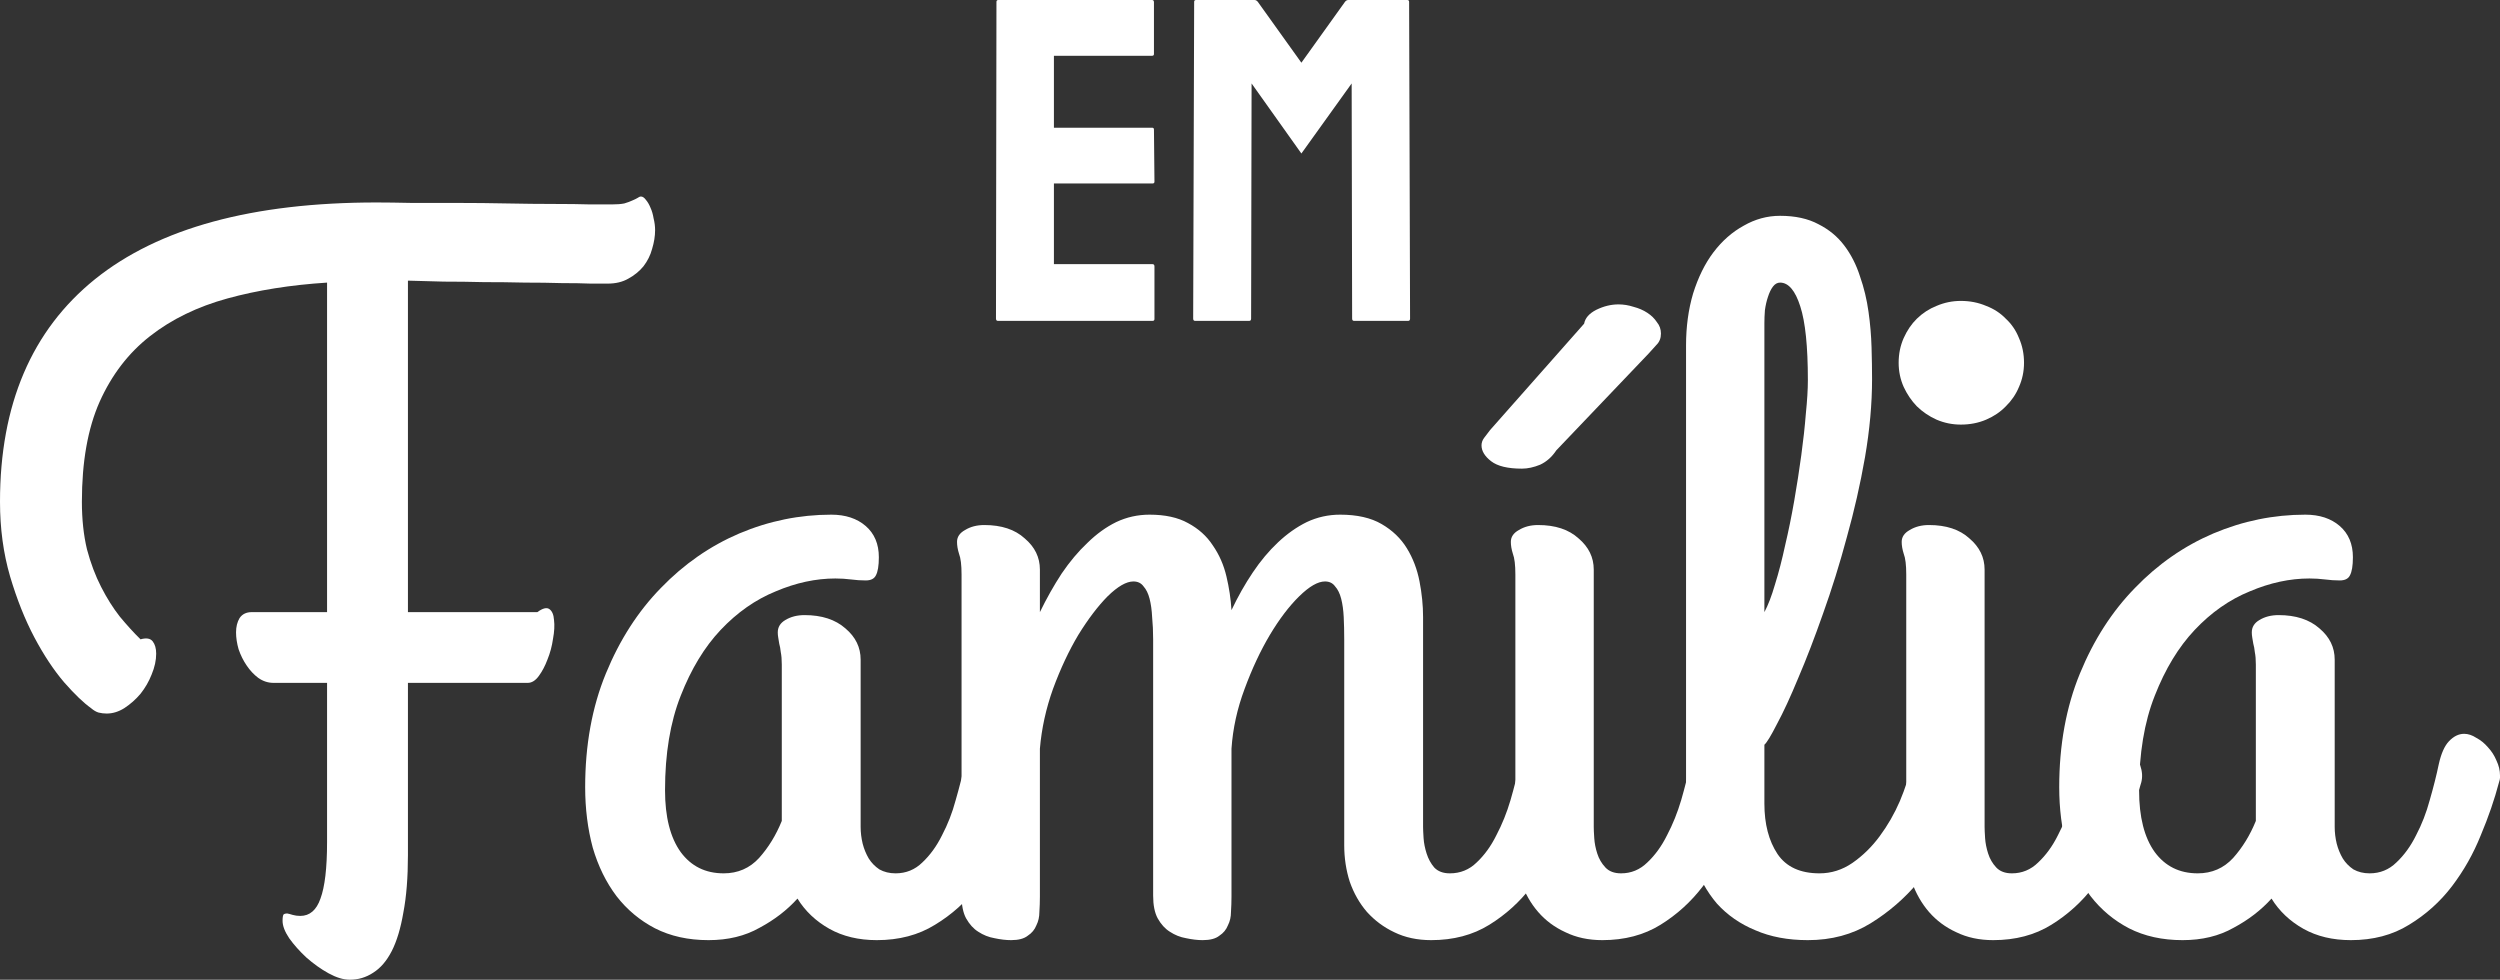
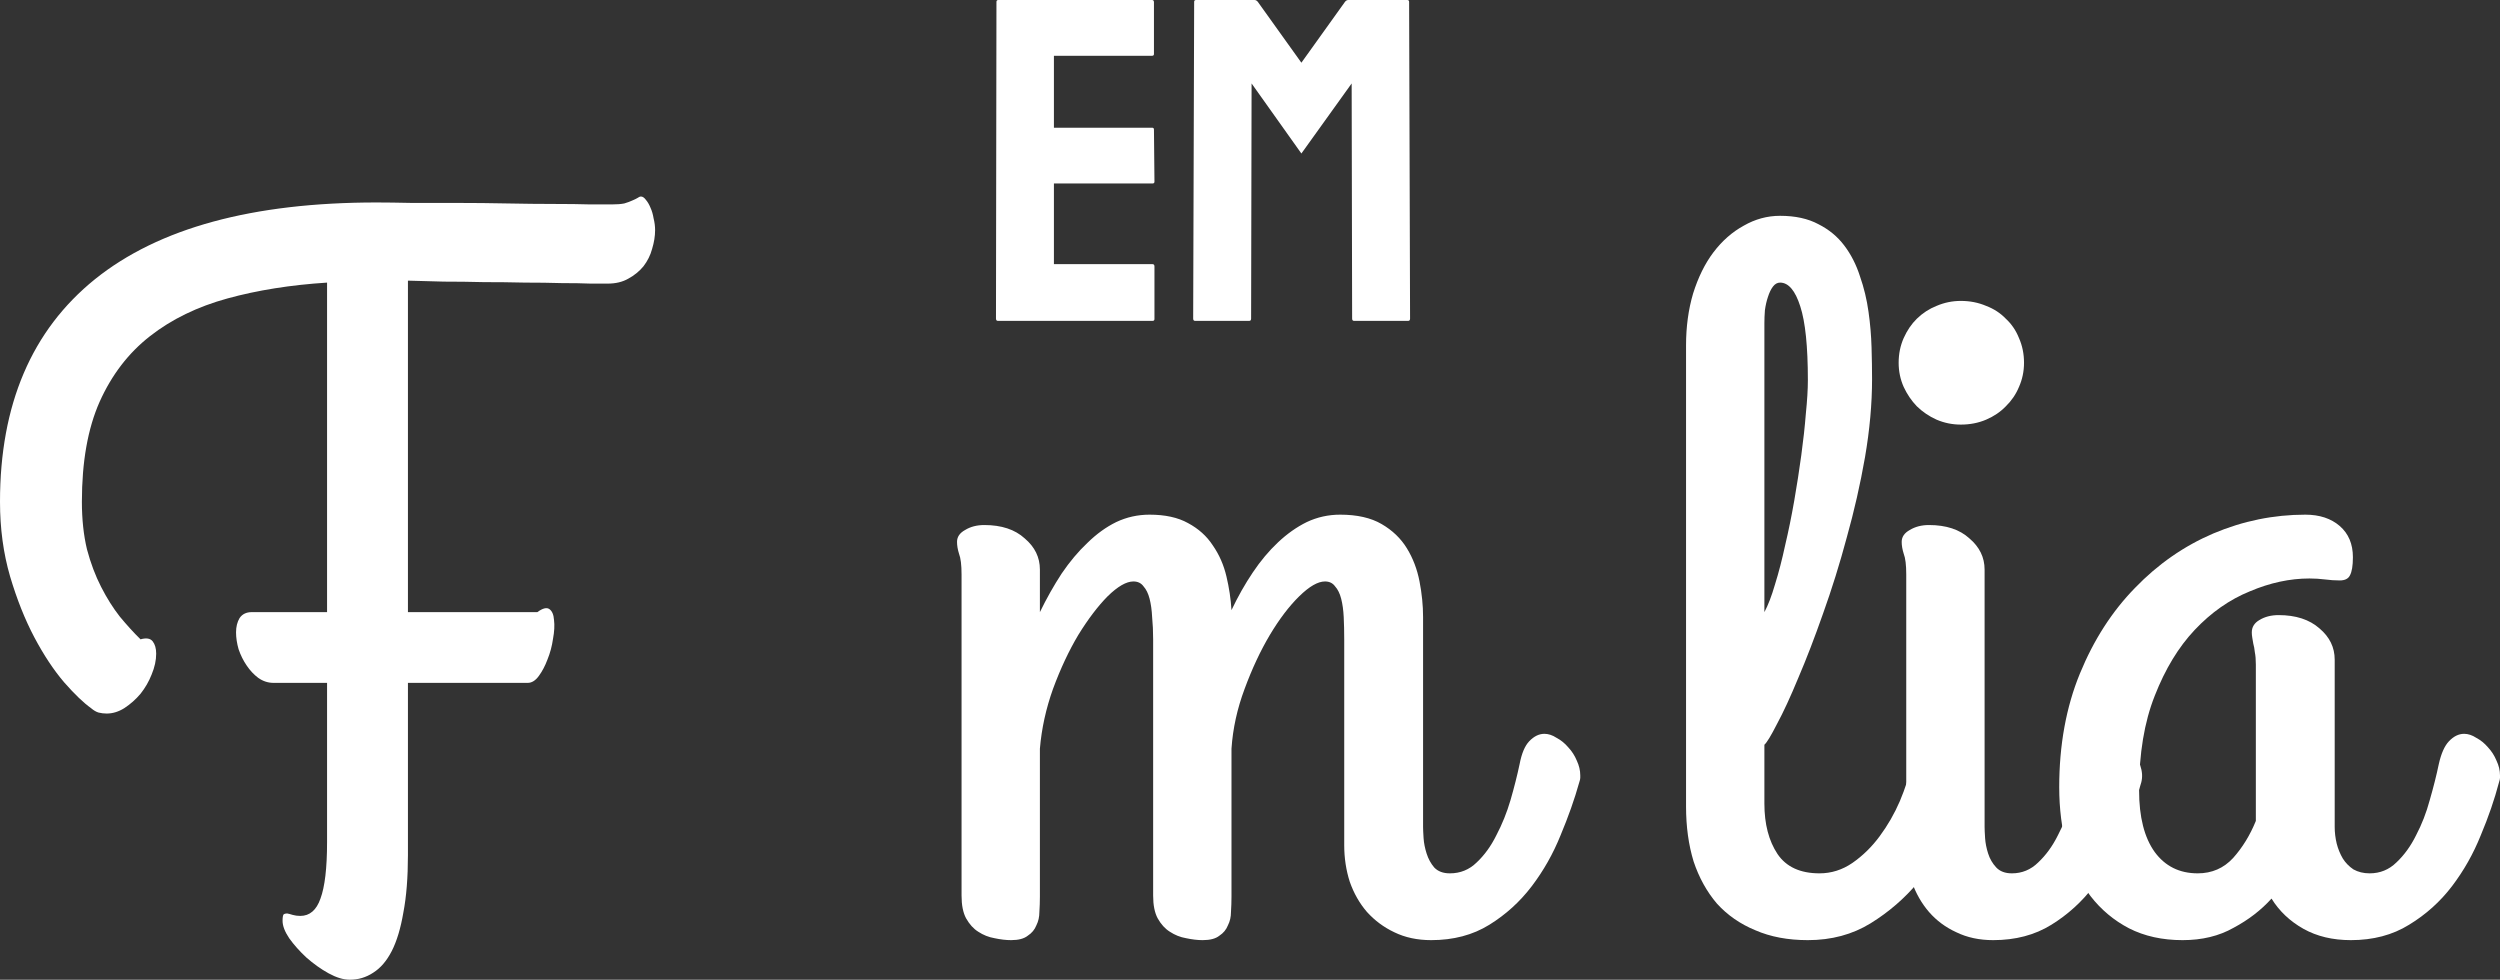
<svg xmlns="http://www.w3.org/2000/svg" width="74" height="29" viewBox="0 0 74 29" fill="none">
  <rect x="0" y="0" width="74" height="29" fill="#333333" stroke="none" />
  <path d="M12.075 25.309C12.075 25.973 12.03 26.54 11.94 27.008C11.86 27.477 11.746 27.858 11.596 28.151C11.446 28.444 11.262 28.658 11.042 28.795C10.833 28.932 10.603 29 10.354 29C10.165 29 9.955 28.936 9.726 28.81C9.496 28.683 9.277 28.526 9.067 28.341C8.868 28.155 8.698 27.965 8.559 27.77C8.429 27.575 8.364 27.404 8.364 27.257C8.364 27.16 8.374 27.096 8.394 27.067C8.424 27.047 8.459 27.038 8.499 27.038C8.549 27.047 8.603 27.062 8.663 27.081C8.733 27.101 8.808 27.111 8.888 27.111C9.167 27.111 9.367 26.94 9.486 26.598C9.616 26.247 9.681 25.69 9.681 24.929V20.213H8.095C7.935 20.213 7.785 20.164 7.646 20.067C7.516 19.969 7.401 19.847 7.302 19.7C7.202 19.554 7.122 19.393 7.062 19.217C7.012 19.041 6.987 18.875 6.987 18.719C6.987 18.553 7.022 18.412 7.092 18.294C7.172 18.177 7.292 18.119 7.451 18.119H9.681V8.365C8.603 8.434 7.621 8.59 6.733 8.834C5.845 9.078 5.082 9.449 4.444 9.947C3.805 10.445 3.307 11.094 2.948 11.895C2.598 12.685 2.424 13.672 2.424 14.853C2.424 15.37 2.474 15.839 2.574 16.259C2.683 16.669 2.823 17.04 2.993 17.372C3.162 17.704 3.347 17.997 3.546 18.251C3.756 18.504 3.96 18.729 4.16 18.924C4.329 18.875 4.449 18.895 4.519 18.983C4.588 19.071 4.623 19.193 4.623 19.349C4.623 19.544 4.579 19.749 4.489 19.964C4.409 20.169 4.299 20.36 4.16 20.535C4.02 20.701 3.86 20.843 3.681 20.96C3.511 21.067 3.337 21.121 3.157 21.121C3.077 21.121 2.997 21.111 2.918 21.092C2.848 21.072 2.773 21.028 2.693 20.96C2.474 20.804 2.209 20.55 1.9 20.198C1.591 19.837 1.297 19.393 1.017 18.866C0.738 18.338 0.499 17.738 0.299 17.064C0.1 16.381 0 15.644 0 14.853C0 11.973 0.938 9.776 2.813 8.263C4.698 6.749 7.476 5.993 11.147 5.993C11.426 5.993 11.775 5.998 12.194 6.007C12.623 6.007 13.077 6.007 13.556 6.007C14.035 6.007 14.519 6.012 15.007 6.022C15.506 6.032 15.965 6.037 16.384 6.037C16.813 6.037 17.177 6.042 17.476 6.051C17.785 6.051 17.995 6.051 18.105 6.051C18.254 6.051 18.379 6.042 18.479 6.022C18.578 5.993 18.658 5.963 18.718 5.934C18.788 5.905 18.838 5.88 18.868 5.861C18.908 5.832 18.942 5.817 18.973 5.817C19.022 5.817 19.072 5.851 19.122 5.92C19.172 5.978 19.217 6.056 19.257 6.154C19.297 6.242 19.327 6.344 19.346 6.461C19.376 6.579 19.391 6.696 19.391 6.813C19.391 6.989 19.361 7.174 19.302 7.369C19.252 7.555 19.167 7.726 19.047 7.882C18.928 8.028 18.778 8.15 18.598 8.248C18.429 8.346 18.224 8.395 17.985 8.395C17.895 8.395 17.731 8.395 17.491 8.395C17.252 8.385 16.962 8.38 16.623 8.38C16.294 8.37 15.93 8.365 15.531 8.365C15.132 8.355 14.728 8.351 14.319 8.351C13.92 8.341 13.526 8.336 13.137 8.336C12.748 8.326 12.394 8.316 12.075 8.307V18.119H15.905C16.065 18.002 16.184 17.972 16.264 18.031C16.344 18.09 16.389 18.197 16.399 18.353C16.419 18.509 16.409 18.695 16.369 18.91C16.339 19.124 16.284 19.329 16.204 19.525C16.135 19.71 16.05 19.871 15.95 20.008C15.85 20.145 15.741 20.213 15.621 20.213H12.075V25.309Z" fill="white" />
-   <path d="M26.508 25.851C26.817 25.851 27.081 25.744 27.301 25.529C27.53 25.314 27.725 25.046 27.884 24.724C28.054 24.401 28.189 24.055 28.288 23.684C28.398 23.303 28.488 22.947 28.558 22.615C28.628 22.302 28.727 22.078 28.857 21.941C28.997 21.795 29.146 21.721 29.306 21.721C29.425 21.721 29.545 21.761 29.665 21.839C29.795 21.907 29.909 22 30.009 22.117C30.119 22.234 30.204 22.366 30.263 22.512C30.333 22.659 30.368 22.805 30.368 22.952C30.368 22.971 30.368 22.996 30.368 23.025C30.368 23.054 30.358 23.098 30.338 23.157C30.209 23.655 30.029 24.177 29.8 24.724C29.58 25.27 29.296 25.773 28.947 26.232C28.598 26.691 28.174 27.072 27.675 27.374C27.186 27.677 26.613 27.828 25.954 27.828C25.416 27.828 24.947 27.716 24.548 27.492C24.149 27.267 23.834 26.969 23.605 26.598C23.296 26.94 22.922 27.228 22.483 27.462C22.054 27.706 21.55 27.828 20.972 27.828C20.373 27.828 19.845 27.711 19.386 27.477C18.937 27.243 18.558 26.925 18.248 26.525C17.939 26.115 17.705 25.637 17.545 25.09C17.396 24.533 17.321 23.938 17.321 23.303C17.321 22.053 17.525 20.931 17.934 19.935C18.343 18.939 18.887 18.094 19.565 17.401C20.244 16.698 21.017 16.161 21.884 15.79C22.762 15.419 23.67 15.234 24.608 15.234C25.026 15.234 25.366 15.346 25.625 15.57C25.884 15.795 26.014 16.103 26.014 16.493C26.014 16.747 25.984 16.928 25.924 17.035C25.874 17.133 25.775 17.181 25.625 17.181C25.485 17.181 25.341 17.172 25.191 17.152C25.041 17.133 24.887 17.123 24.727 17.123C24.149 17.123 23.56 17.25 22.962 17.504C22.363 17.748 21.82 18.128 21.331 18.646C20.852 19.154 20.458 19.803 20.149 20.594C19.84 21.375 19.685 22.307 19.685 23.391C19.685 24.182 19.84 24.792 20.149 25.222C20.458 25.641 20.882 25.851 21.421 25.851C21.84 25.851 22.189 25.7 22.468 25.397C22.747 25.085 22.972 24.719 23.141 24.299V19.671C23.141 19.525 23.131 19.403 23.111 19.305C23.101 19.207 23.086 19.124 23.066 19.056C23.056 18.988 23.047 18.929 23.037 18.88C23.026 18.822 23.022 18.768 23.022 18.719C23.022 18.563 23.096 18.441 23.246 18.353C23.406 18.256 23.595 18.207 23.815 18.207C24.323 18.207 24.727 18.338 25.026 18.602C25.326 18.856 25.475 19.163 25.475 19.525V24.475C25.475 24.641 25.495 24.807 25.535 24.973C25.575 25.129 25.635 25.275 25.715 25.412C25.795 25.539 25.899 25.646 26.029 25.734C26.169 25.812 26.328 25.851 26.508 25.851Z" fill="white" />
  <path d="M46.746 23.157C46.607 23.655 46.422 24.177 46.193 24.724C45.973 25.27 45.689 25.773 45.34 26.232C44.991 26.691 44.572 27.072 44.083 27.374C43.594 27.677 43.021 27.828 42.362 27.828C41.953 27.828 41.589 27.75 41.27 27.594C40.961 27.448 40.691 27.247 40.462 26.994C40.243 26.74 40.073 26.442 39.953 26.1C39.844 25.759 39.789 25.397 39.789 25.017V18.924C39.789 18.69 39.784 18.47 39.774 18.265C39.764 18.06 39.739 17.88 39.699 17.723C39.659 17.567 39.599 17.445 39.519 17.357C39.45 17.26 39.35 17.211 39.22 17.211C39.011 17.211 38.756 17.357 38.457 17.65C38.158 17.943 37.869 18.324 37.589 18.792C37.31 19.261 37.061 19.793 36.841 20.389C36.622 20.974 36.492 21.565 36.452 22.161V26.54C36.452 26.686 36.447 26.837 36.437 26.994C36.437 27.14 36.407 27.272 36.347 27.389C36.297 27.516 36.213 27.619 36.093 27.697C35.983 27.785 35.819 27.828 35.599 27.828C35.45 27.828 35.285 27.809 35.105 27.77C34.936 27.741 34.776 27.677 34.627 27.579C34.487 27.492 34.367 27.36 34.268 27.184C34.178 27.018 34.133 26.794 34.133 26.51V18.924C34.133 18.69 34.123 18.47 34.103 18.265C34.093 18.06 34.068 17.88 34.028 17.723C33.988 17.567 33.928 17.445 33.849 17.357C33.779 17.26 33.679 17.211 33.549 17.211C33.34 17.211 33.086 17.357 32.786 17.65C32.497 17.943 32.208 18.324 31.919 18.792C31.639 19.261 31.39 19.793 31.17 20.389C30.961 20.974 30.831 21.565 30.781 22.161V26.54C30.781 26.686 30.776 26.837 30.766 26.994C30.766 27.14 30.736 27.272 30.677 27.389C30.627 27.516 30.542 27.619 30.422 27.697C30.312 27.785 30.148 27.828 29.928 27.828C29.779 27.828 29.614 27.809 29.435 27.77C29.265 27.741 29.105 27.677 28.956 27.579C28.816 27.492 28.697 27.36 28.597 27.184C28.507 27.018 28.462 26.794 28.462 26.51V17.006C28.462 16.723 28.437 16.518 28.387 16.391C28.347 16.264 28.328 16.147 28.328 16.039C28.328 15.893 28.407 15.776 28.567 15.688C28.727 15.59 28.916 15.541 29.136 15.541C29.644 15.541 30.043 15.673 30.332 15.937C30.632 16.191 30.781 16.498 30.781 16.859V18.119C30.981 17.709 31.195 17.328 31.425 16.977C31.664 16.625 31.919 16.322 32.188 16.069C32.457 15.805 32.741 15.6 33.041 15.453C33.35 15.307 33.679 15.234 34.028 15.234C34.487 15.234 34.866 15.317 35.165 15.483C35.475 15.649 35.719 15.868 35.898 16.142C36.088 16.415 36.223 16.723 36.303 17.064C36.382 17.396 36.432 17.728 36.452 18.06C36.642 17.66 36.851 17.289 37.081 16.947C37.31 16.605 37.559 16.308 37.829 16.054C38.098 15.8 38.382 15.6 38.681 15.453C38.991 15.307 39.32 15.234 39.669 15.234C40.168 15.234 40.577 15.326 40.896 15.512C41.215 15.697 41.465 15.937 41.644 16.23C41.824 16.523 41.948 16.849 42.018 17.211C42.088 17.572 42.123 17.924 42.123 18.265V24.475C42.123 24.543 42.128 24.655 42.138 24.811C42.148 24.958 42.178 25.109 42.228 25.265C42.278 25.422 42.352 25.558 42.452 25.676C42.562 25.793 42.716 25.851 42.916 25.851C43.225 25.851 43.489 25.744 43.709 25.529C43.938 25.314 44.133 25.046 44.292 24.724C44.462 24.401 44.602 24.055 44.711 23.684C44.821 23.303 44.911 22.947 44.981 22.615C45.041 22.302 45.135 22.078 45.265 21.941C45.405 21.795 45.554 21.721 45.714 21.721C45.834 21.721 45.953 21.761 46.073 21.839C46.203 21.907 46.317 22 46.417 22.117C46.527 22.234 46.612 22.366 46.672 22.512C46.741 22.659 46.776 22.805 46.776 22.952C46.776 22.971 46.776 22.996 46.776 23.025C46.776 23.054 46.766 23.098 46.746 23.157Z" fill="white" />
-   <path d="M47.175 24.475C47.175 24.543 47.179 24.655 47.19 24.811C47.199 24.958 47.229 25.109 47.279 25.265C47.329 25.422 47.409 25.558 47.519 25.676C47.628 25.793 47.783 25.851 47.983 25.851C48.282 25.851 48.541 25.744 48.761 25.529C48.99 25.314 49.184 25.046 49.344 24.724C49.514 24.401 49.653 24.055 49.763 23.684C49.873 23.303 49.962 22.947 50.032 22.615C50.092 22.312 50.182 22.092 50.302 21.956C50.431 21.819 50.566 21.746 50.706 21.736C50.855 21.717 51 21.751 51.14 21.839C51.289 21.927 51.419 22.044 51.529 22.19C51.648 22.327 51.733 22.483 51.783 22.659C51.843 22.834 51.853 23 51.813 23.157C51.673 23.655 51.489 24.177 51.259 24.724C51.04 25.27 50.755 25.773 50.406 26.232C50.057 26.691 49.638 27.072 49.15 27.374C48.661 27.677 48.087 27.828 47.429 27.828C47.02 27.828 46.656 27.75 46.337 27.594C46.017 27.448 45.748 27.247 45.529 26.994C45.309 26.74 45.14 26.442 45.02 26.1C44.91 25.759 44.855 25.397 44.855 25.017V17.006C44.855 16.723 44.83 16.518 44.781 16.391C44.741 16.264 44.721 16.147 44.721 16.039C44.721 15.893 44.8 15.776 44.96 15.688C45.12 15.59 45.309 15.541 45.529 15.541C46.037 15.541 46.436 15.673 46.726 15.937C47.025 16.191 47.175 16.498 47.175 16.859V24.475ZM46.067 13.33C45.938 13.525 45.778 13.667 45.589 13.755C45.399 13.833 45.219 13.872 45.05 13.872C44.631 13.872 44.327 13.799 44.137 13.652C43.948 13.506 43.853 13.349 43.853 13.183C43.853 13.105 43.878 13.032 43.928 12.964C43.987 12.886 44.047 12.807 44.107 12.729L46.89 9.581C46.92 9.415 47.04 9.278 47.249 9.171C47.469 9.063 47.688 9.01 47.908 9.01C48.057 9.01 48.207 9.034 48.356 9.083C48.506 9.122 48.641 9.18 48.761 9.259C48.88 9.337 48.975 9.429 49.045 9.537C49.125 9.634 49.164 9.747 49.164 9.874C49.164 10.01 49.12 10.123 49.03 10.21C48.95 10.298 48.87 10.386 48.791 10.474L46.067 13.33Z" fill="white" />
  <path d="M52.226 18.119C52.336 17.914 52.441 17.64 52.54 17.299C52.65 16.947 52.75 16.561 52.84 16.142C52.939 15.722 53.029 15.283 53.109 14.824C53.189 14.365 53.258 13.916 53.318 13.476C53.378 13.037 53.423 12.627 53.453 12.246C53.493 11.856 53.513 11.524 53.513 11.25C53.513 10.254 53.438 9.527 53.288 9.068C53.139 8.6 52.939 8.365 52.69 8.365C52.61 8.365 52.54 8.404 52.48 8.482C52.421 8.56 52.371 8.663 52.331 8.79C52.291 8.907 52.261 9.039 52.241 9.185C52.231 9.322 52.226 9.449 52.226 9.566V18.119ZM56.58 22.644C56.64 22.351 56.73 22.141 56.849 22.014C56.979 21.878 57.114 21.804 57.254 21.795C57.403 21.775 57.553 21.809 57.702 21.897C57.852 21.975 57.982 22.083 58.091 22.219C58.201 22.356 58.281 22.512 58.331 22.688C58.391 22.854 58.401 23.02 58.361 23.186C58.221 23.586 58.022 24.055 57.762 24.592C57.503 25.129 57.174 25.637 56.775 26.115C56.376 26.593 55.907 26.998 55.368 27.331C54.83 27.662 54.211 27.828 53.513 27.828C52.924 27.828 52.406 27.731 51.957 27.535C51.508 27.35 51.129 27.086 50.82 26.745C50.52 26.393 50.291 25.978 50.131 25.5C49.982 25.012 49.907 24.47 49.907 23.874V10.225C49.907 9.669 49.977 9.156 50.116 8.687C50.266 8.209 50.465 7.804 50.715 7.472C50.974 7.13 51.273 6.867 51.613 6.681C51.952 6.486 52.311 6.388 52.69 6.388C53.139 6.388 53.518 6.471 53.827 6.637C54.136 6.793 54.391 7.003 54.59 7.267C54.79 7.53 54.944 7.833 55.054 8.175C55.174 8.517 55.258 8.868 55.308 9.229C55.358 9.581 55.388 9.932 55.398 10.284C55.408 10.625 55.413 10.938 55.413 11.221C55.413 11.953 55.343 12.725 55.204 13.535C55.064 14.335 54.884 15.126 54.665 15.907C54.456 16.688 54.221 17.44 53.962 18.163C53.712 18.875 53.468 19.51 53.229 20.067C52.999 20.623 52.79 21.077 52.6 21.428C52.421 21.78 52.296 21.985 52.226 22.044V23.786C52.226 24.392 52.356 24.89 52.615 25.28C52.874 25.661 53.288 25.851 53.857 25.851C54.206 25.851 54.53 25.749 54.83 25.544C55.139 25.329 55.408 25.065 55.638 24.753C55.877 24.431 56.076 24.084 56.236 23.713C56.396 23.332 56.51 22.976 56.58 22.644Z" fill="white" />
  <path d="M58.041 12.568C57.791 12.568 57.552 12.52 57.323 12.422C57.103 12.324 56.909 12.192 56.739 12.027C56.579 11.861 56.45 11.67 56.35 11.455C56.25 11.231 56.2 10.992 56.2 10.738C56.2 10.474 56.25 10.23 56.35 10.005C56.45 9.781 56.579 9.591 56.739 9.434C56.909 9.268 57.103 9.141 57.323 9.054C57.552 8.956 57.791 8.907 58.041 8.907C58.31 8.907 58.559 8.956 58.789 9.054C59.018 9.141 59.213 9.268 59.372 9.434C59.542 9.591 59.672 9.781 59.761 10.005C59.861 10.23 59.911 10.474 59.911 10.738C59.911 10.992 59.861 11.231 59.761 11.455C59.672 11.67 59.542 11.861 59.372 12.027C59.213 12.192 59.018 12.324 58.789 12.422C58.559 12.52 58.31 12.568 58.041 12.568ZM58.744 24.475C58.744 24.543 58.749 24.655 58.759 24.811C58.769 24.958 58.799 25.109 58.849 25.265C58.899 25.422 58.978 25.558 59.088 25.676C59.198 25.793 59.352 25.851 59.552 25.851C59.851 25.851 60.111 25.744 60.33 25.529C60.559 25.314 60.754 25.046 60.914 24.724C61.083 24.401 61.223 24.055 61.333 23.684C61.442 23.303 61.532 22.947 61.602 22.615C61.662 22.312 61.752 22.092 61.871 21.956C62.001 21.819 62.136 21.746 62.275 21.736C62.425 21.717 62.569 21.751 62.709 21.839C62.859 21.927 62.988 22.044 63.098 22.19C63.218 22.327 63.303 22.483 63.352 22.659C63.412 22.834 63.422 23 63.382 23.157C63.243 23.655 63.058 24.177 62.829 24.724C62.609 25.27 62.325 25.773 61.976 26.232C61.627 26.691 61.208 27.072 60.719 27.374C60.23 27.677 59.657 27.828 58.998 27.828C58.589 27.828 58.225 27.75 57.906 27.594C57.587 27.448 57.318 27.247 57.098 26.994C56.879 26.74 56.709 26.442 56.589 26.1C56.48 25.759 56.425 25.397 56.425 25.017V17.006C56.425 16.723 56.4 16.518 56.35 16.391C56.31 16.264 56.29 16.147 56.29 16.039C56.29 15.893 56.37 15.776 56.529 15.688C56.689 15.59 56.879 15.541 57.098 15.541C57.607 15.541 58.006 15.673 58.295 15.937C58.594 16.191 58.744 16.498 58.744 16.859V24.475Z" fill="white" />
  <path d="M70.14 25.851C70.449 25.851 70.713 25.744 70.933 25.529C71.162 25.314 71.357 25.046 71.516 24.724C71.686 24.401 71.82 24.055 71.92 23.684C72.03 23.303 72.12 22.947 72.189 22.615C72.259 22.302 72.359 22.078 72.489 21.941C72.628 21.795 72.778 21.721 72.938 21.721C73.057 21.721 73.177 21.761 73.297 21.839C73.426 21.907 73.541 22 73.641 22.117C73.751 22.234 73.835 22.366 73.895 22.512C73.965 22.659 74 22.805 74 22.952C74 22.971 74 22.996 74 23.025C74 23.054 73.99 23.098 73.97 23.157C73.84 23.655 73.661 24.177 73.431 24.724C73.212 25.27 72.928 25.773 72.579 26.232C72.229 26.691 71.805 27.072 71.307 27.374C70.818 27.677 70.244 27.828 69.586 27.828C69.047 27.828 68.579 27.716 68.18 27.492C67.781 27.267 67.466 26.969 67.237 26.598C66.928 26.94 66.554 27.228 66.115 27.462C65.686 27.706 65.182 27.828 64.604 27.828C64.005 27.828 63.476 27.711 63.017 27.477C62.569 27.243 62.19 26.925 61.88 26.525C61.571 26.115 61.337 25.637 61.177 25.09C61.028 24.533 60.953 23.938 60.953 23.303C60.953 22.053 61.157 20.931 61.566 19.935C61.975 18.939 62.519 18.094 63.197 17.401C63.875 16.698 64.648 16.161 65.516 15.79C66.394 15.419 67.302 15.234 68.239 15.234C68.658 15.234 68.998 15.346 69.257 15.57C69.516 15.795 69.646 16.103 69.646 16.493C69.646 16.747 69.616 16.928 69.556 17.035C69.506 17.133 69.406 17.181 69.257 17.181C69.117 17.181 68.973 17.172 68.823 17.152C68.673 17.133 68.519 17.123 68.359 17.123C67.781 17.123 67.192 17.25 66.594 17.504C65.995 17.748 65.451 18.128 64.963 18.646C64.484 19.154 64.09 19.803 63.781 20.594C63.471 21.375 63.317 22.307 63.317 23.391C63.317 24.182 63.471 24.792 63.781 25.222C64.09 25.641 64.514 25.851 65.052 25.851C65.471 25.851 65.82 25.7 66.1 25.397C66.379 25.085 66.603 24.719 66.773 24.299V19.671C66.773 19.525 66.763 19.403 66.743 19.305C66.733 19.207 66.718 19.124 66.698 19.056C66.688 18.988 66.678 18.929 66.668 18.88C66.658 18.822 66.653 18.768 66.653 18.719C66.653 18.563 66.728 18.441 66.878 18.353C67.037 18.256 67.227 18.207 67.446 18.207C67.955 18.207 68.359 18.338 68.658 18.602C68.958 18.856 69.107 19.163 69.107 19.525V24.475C69.107 24.641 69.127 24.807 69.167 24.973C69.207 25.129 69.267 25.275 69.347 25.412C69.427 25.539 69.531 25.646 69.661 25.734C69.8 25.812 69.96 25.851 70.14 25.851Z" fill="white" />
  <path d="M29.538 9.498C29.5 9.498 29.481 9.475 29.481 9.43L29.495 0.055C29.495 0.018 29.514 0 29.552 0H34.101C34.139 0 34.157 0.023 34.157 0.068V1.597C34.157 1.633 34.139 1.651 34.101 1.651H31.196V3.78H34.101C34.139 3.78 34.157 3.798 34.157 3.835L34.172 5.377C34.172 5.413 34.153 5.431 34.115 5.431H31.196V7.819H34.115C34.153 7.819 34.172 7.842 34.172 7.888V9.443C34.172 9.48 34.153 9.498 34.115 9.498H29.538Z" fill="white" />
  <path d="M35.375 9.498C35.337 9.498 35.318 9.475 35.318 9.43L35.347 0.055C35.347 0.018 35.366 0 35.403 0H37.132C37.17 0 37.203 0.018 37.232 0.055L38.521 1.856L39.811 0.055C39.839 0.018 39.872 0 39.91 0H41.653C41.691 0 41.71 0.018 41.71 0.055L41.738 9.43C41.738 9.475 41.719 9.498 41.681 9.498H40.08C40.042 9.498 40.023 9.475 40.023 9.43L40.009 2.47L38.521 4.544L37.047 2.47L37.033 9.43C37.033 9.475 37.014 9.498 36.977 9.498H35.375Z" fill="white" />
</svg>